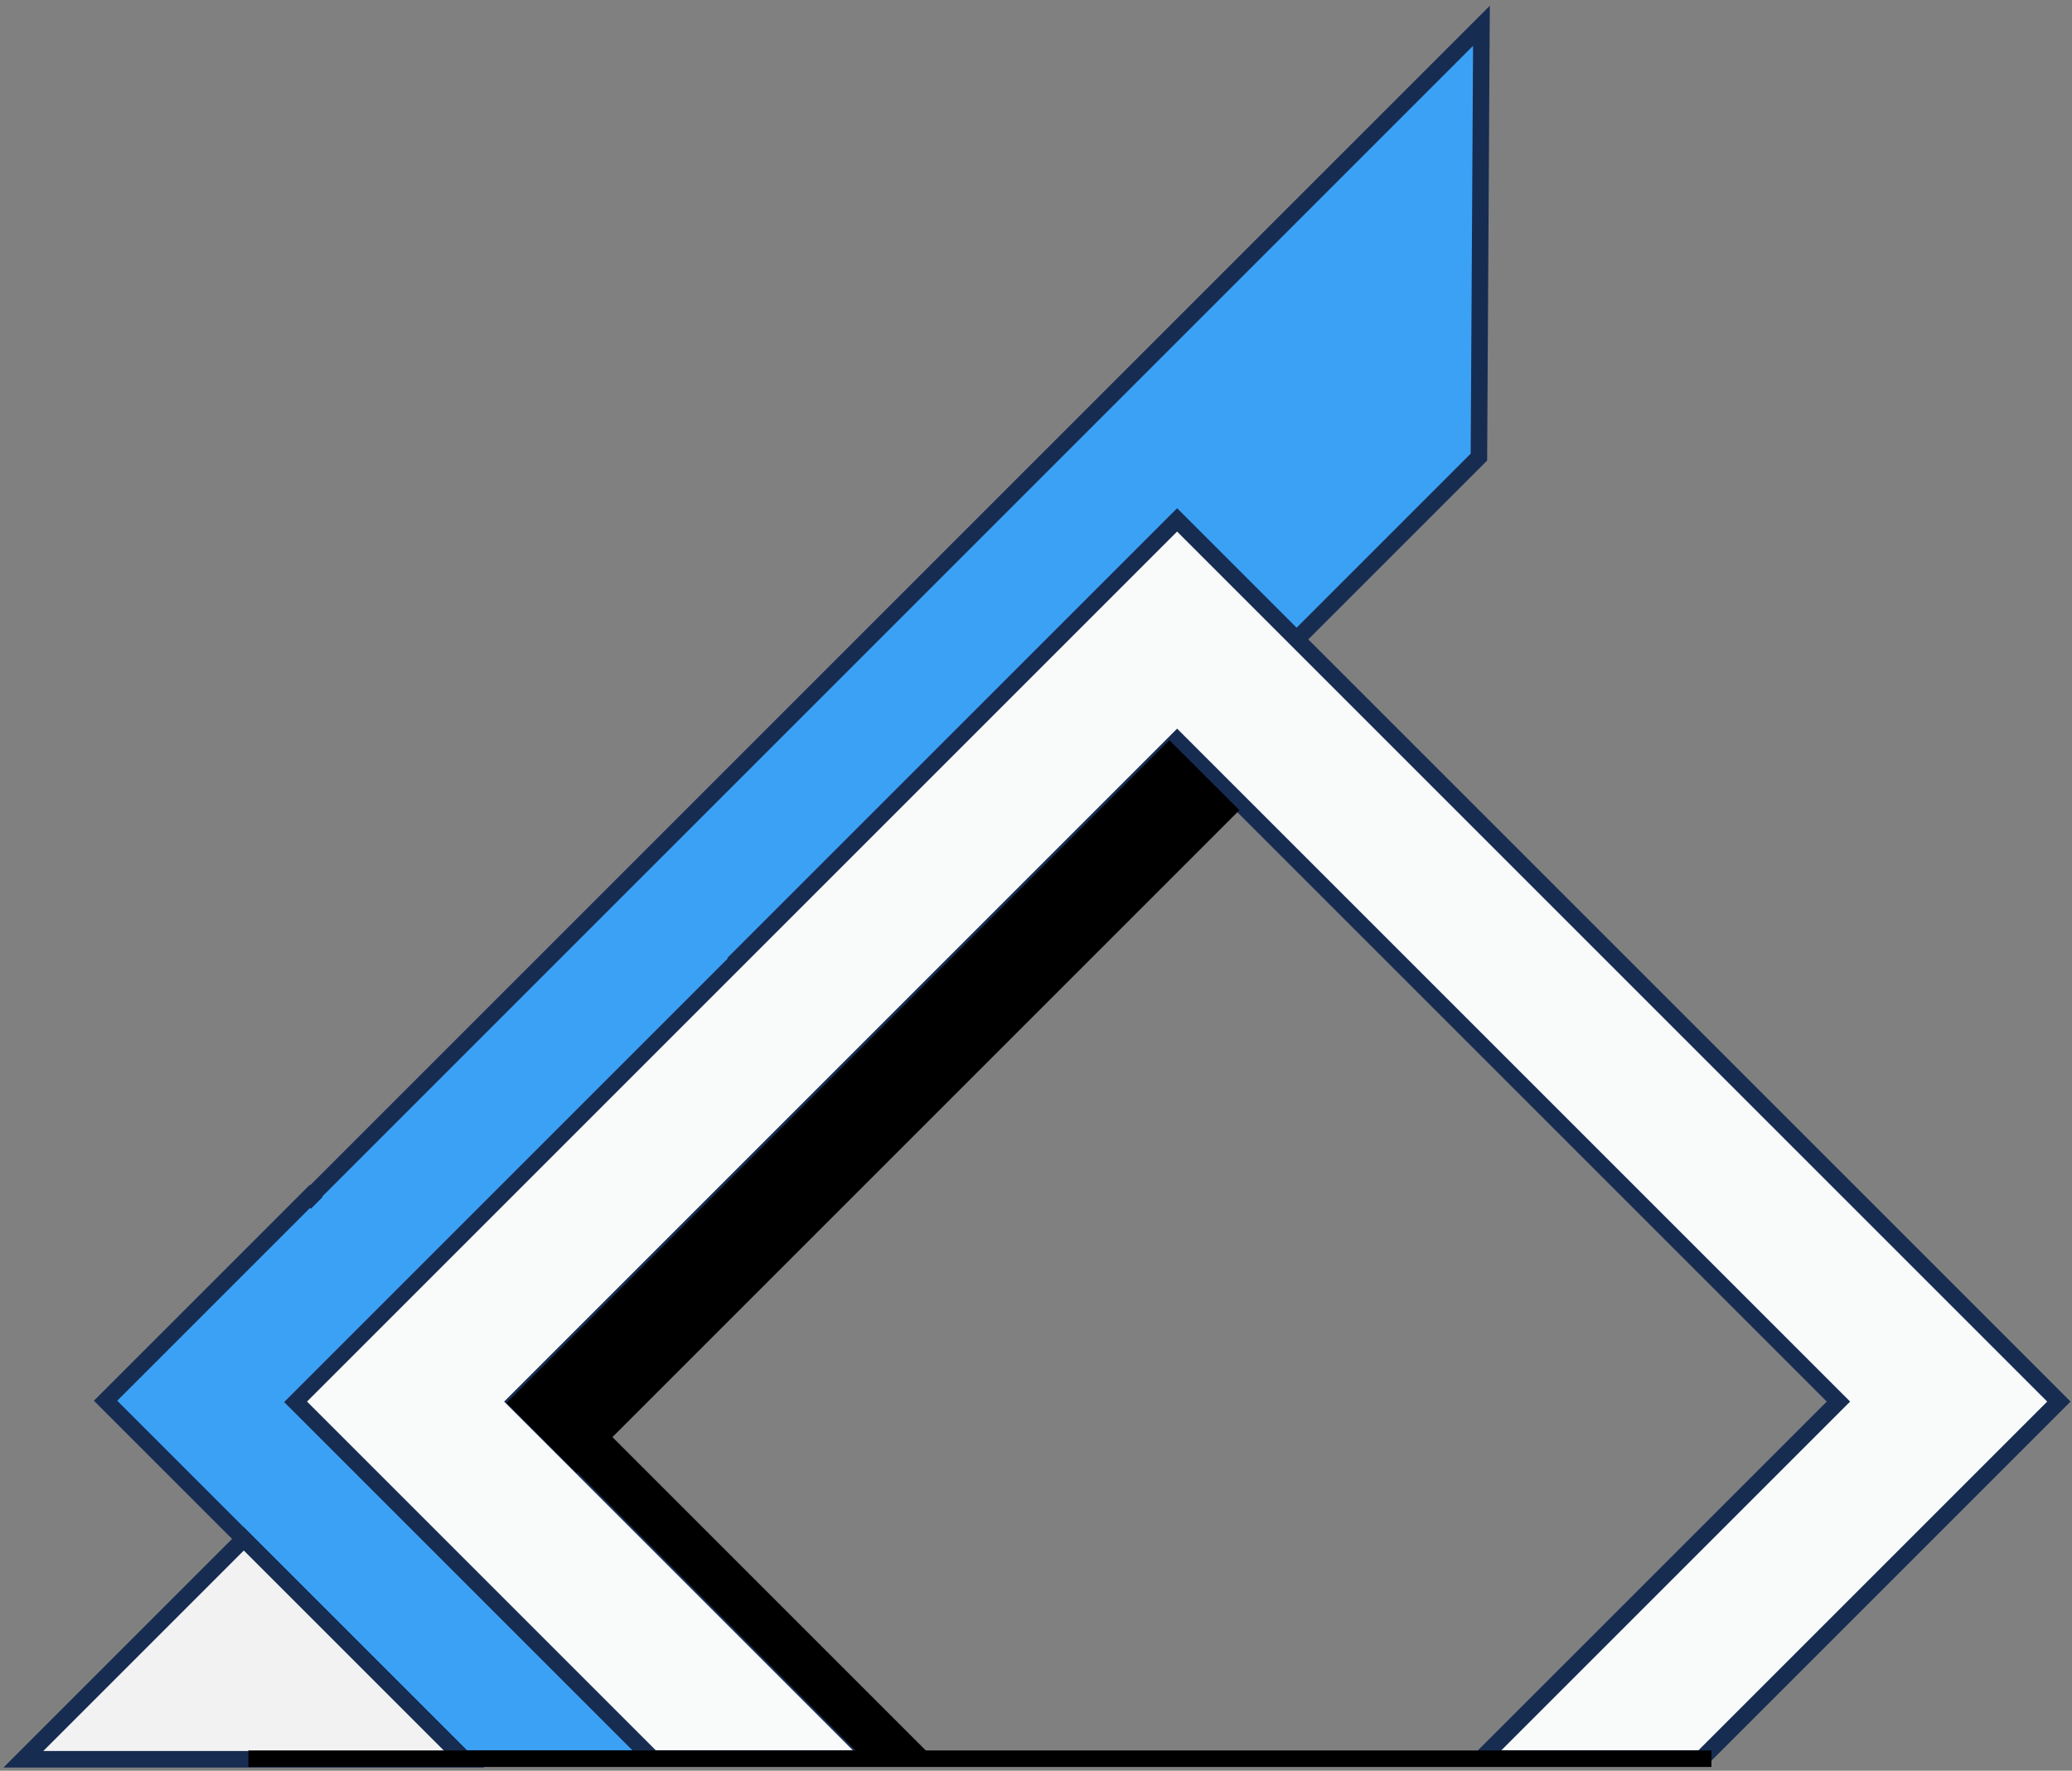
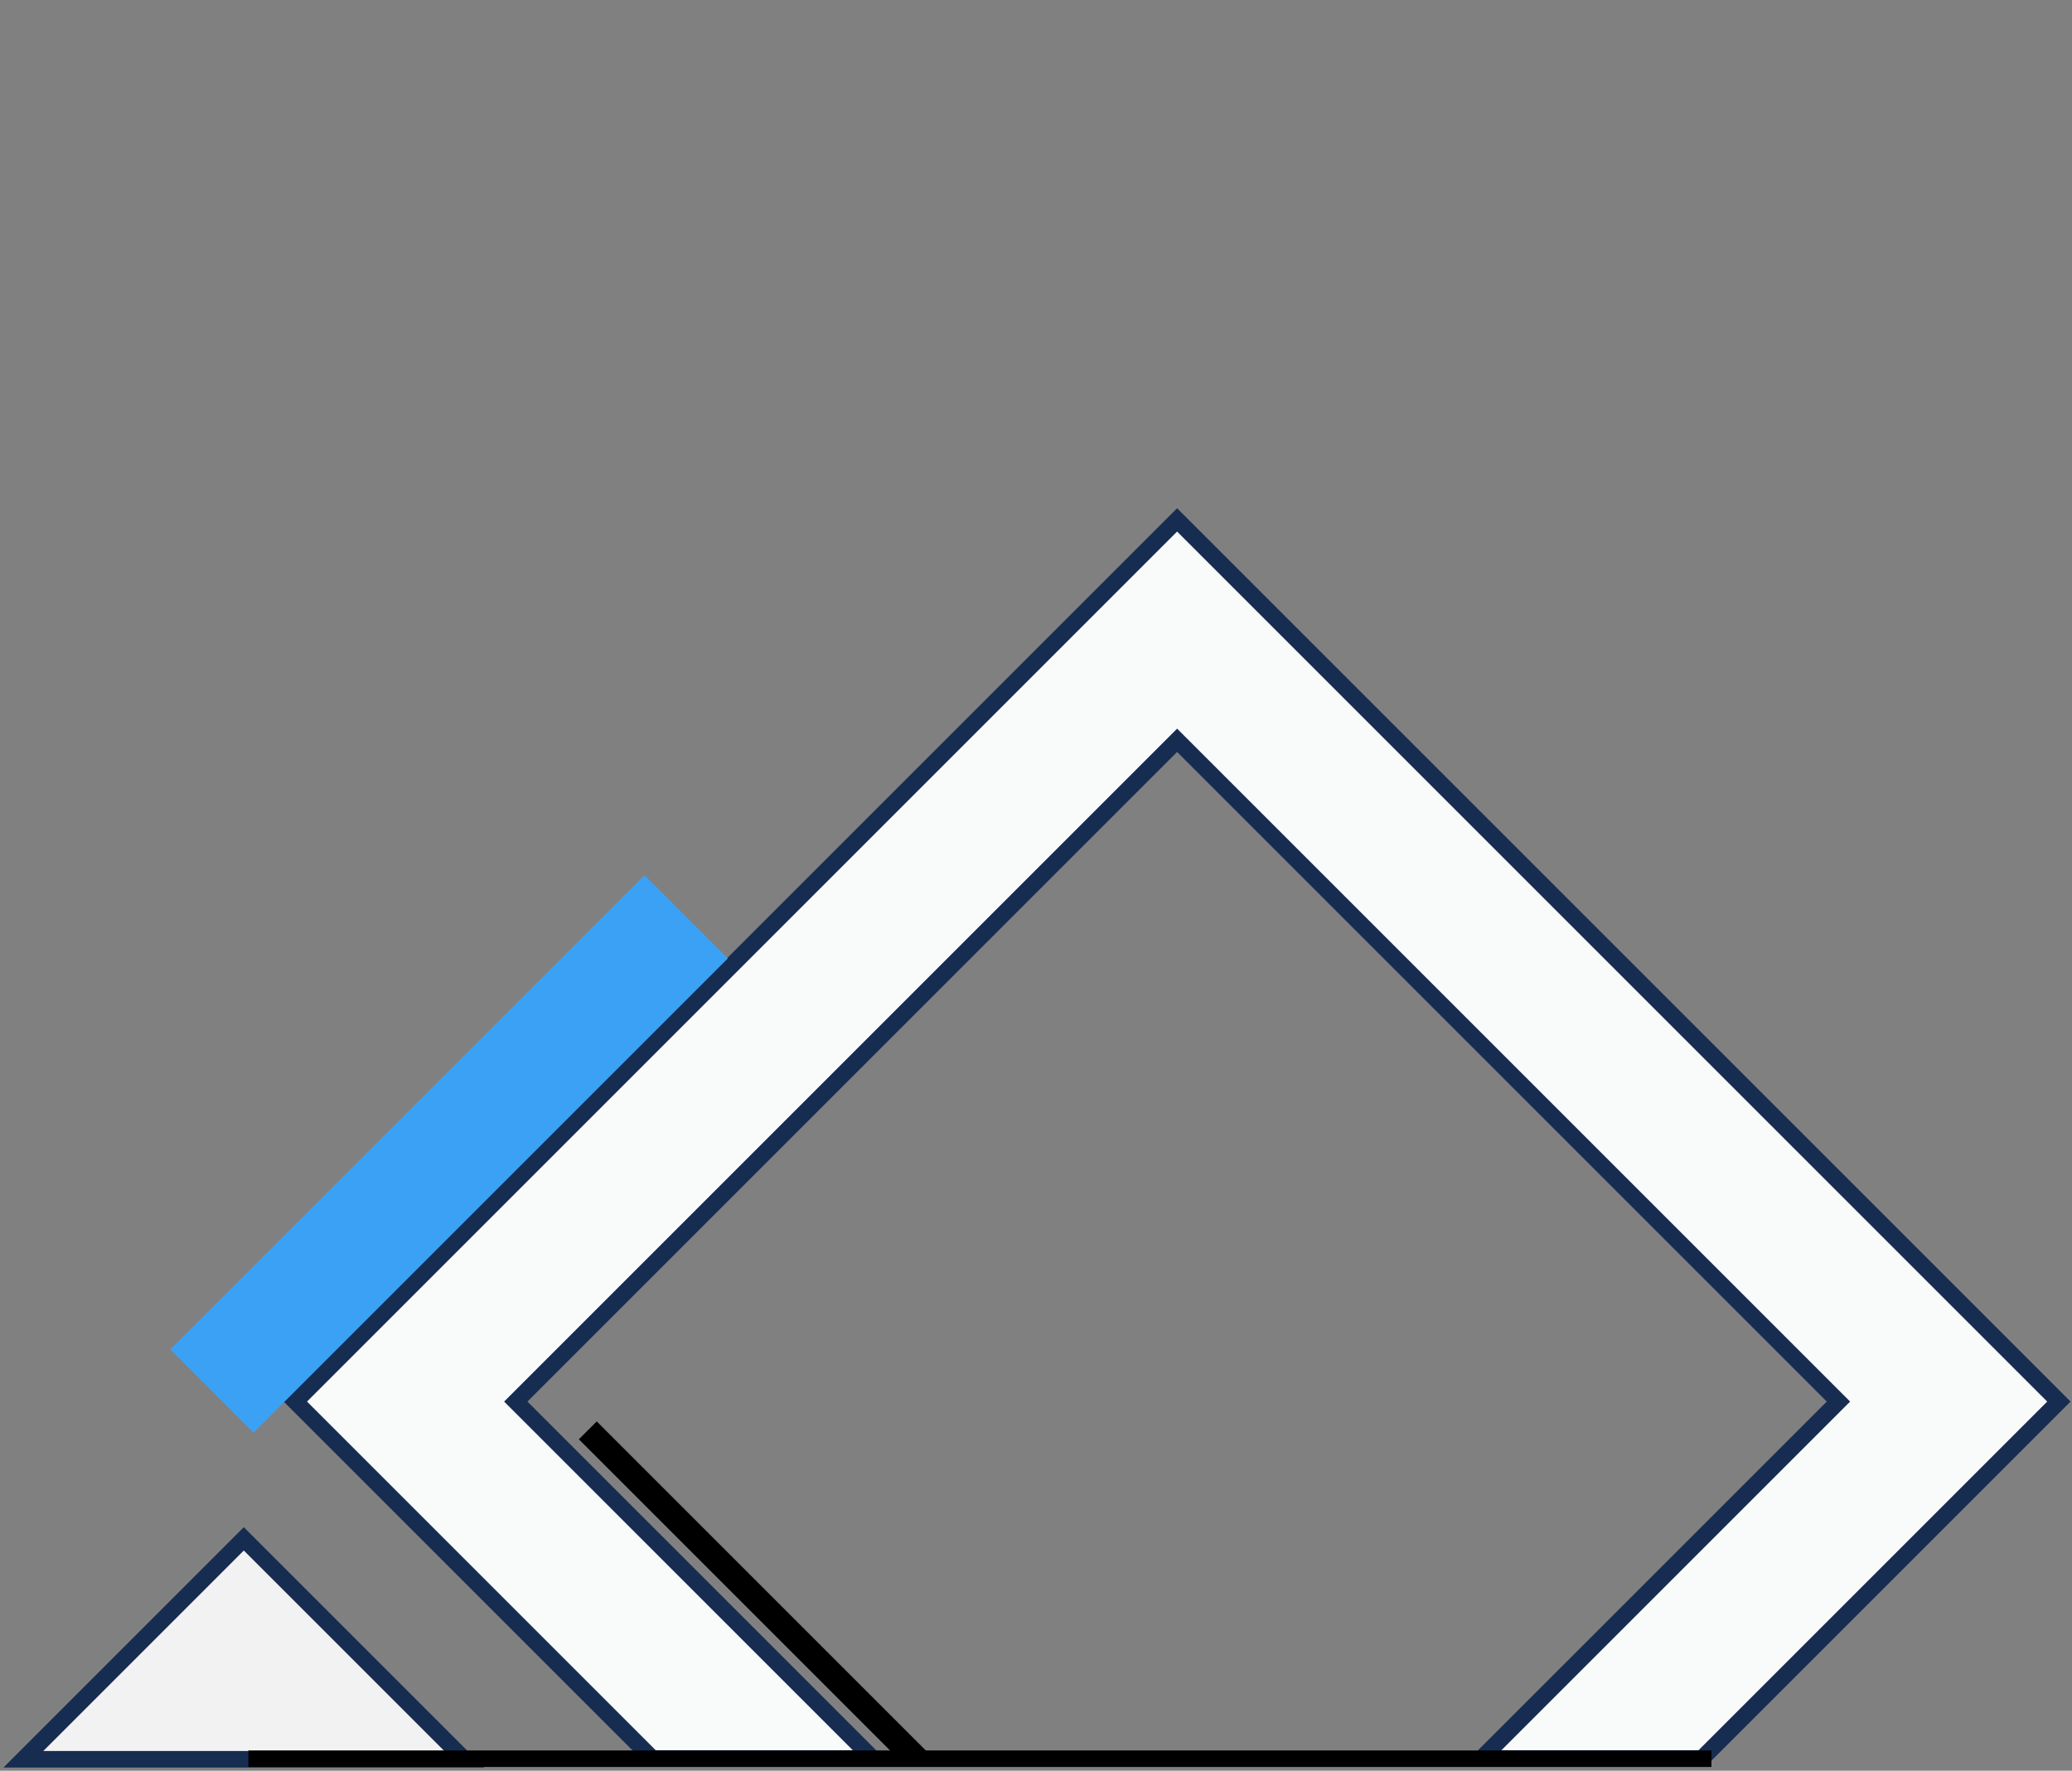
<svg xmlns="http://www.w3.org/2000/svg" width="1727" height="1476" xml:space="preserve" overflow="hidden">
  <rect width="100%" height="100%" fill="#808080" stroke="none" />
  <g transform="translate(-1210 -508)">
    <g>
-       <path d="M2444.77 529.483 2442.66 889.033 1466.86 1864.83 1468.98 1505.28Z" stroke="#172C51" stroke-width="13.75" stroke-linecap="butt" stroke-linejoin="miter" stroke-miterlimit="8" stroke-opacity="1" fill="#3BA1F5" fill-rule="evenodd" fill-opacity="1" />
-       <path d="M1468.4 1505.17 1863.71 1900.49 1790.39 1973.81 1596.21 1973.81 1297.98 1675.59Z" stroke="#172C51" stroke-width="13.75" stroke-linecap="butt" stroke-linejoin="miter" stroke-miterlimit="8" stroke-opacity="1" fill="#3BA1F5" fill-rule="evenodd" fill-opacity="1" />
      <path d="M2191.12 941.356 2926.06 1676.3 2628.55 1973.81 2444.81 1973.81 2742.33 1676.3 2191.12 1125.09 1639.91 1676.3 1937.42 1973.81 1753.68 1973.81 1456.17 1676.3Z" stroke="#172C51" stroke-width="13.75" stroke-linecap="butt" stroke-linejoin="miter" stroke-miterlimit="8" stroke-opacity="1" fill="#F9FBFA" fill-rule="evenodd" fill-opacity="1" />
      <path d="M1351.89 1632.81 1747.2 1237.5 1816.62 1306.92 1421.31 1702.24Z" fill="#3BA1F5" fill-rule="nonzero" fill-opacity="1" />
      <path d="M1413.2 1790.72 1596.94 1974.46 1229.47 1974.46Z" stroke="#172C51" stroke-width="13.75" stroke-linecap="butt" stroke-linejoin="miter" stroke-miterlimit="8" stroke-opacity="1" fill="#F2F2F2" fill-rule="evenodd" fill-opacity="1" />
      <path d="M1417 1974 2636.46 1974" stroke="#000000" stroke-width="13.75" stroke-linecap="butt" stroke-linejoin="miter" stroke-miterlimit="8" stroke-opacity="1" fill="none" fill-rule="evenodd" />
-       <path d="M2184.62 1128.16 2239.8 1183.34 1690.59 1732.55 1635.41 1677.37Z" stroke="#000000" stroke-width="4.583" stroke-linecap="butt" stroke-linejoin="miter" stroke-miterlimit="8" stroke-opacity="1" fill="#000000" fill-rule="nonzero" fill-opacity="1" />
-       <path d="M1951.08 1968.43 1945.24 1974.26 1933.58 1974.26 1682.17 1722.85 1693.83 1711.18Z" stroke="#000000" stroke-width="4.583" stroke-linecap="butt" stroke-linejoin="miter" stroke-miterlimit="8" stroke-opacity="1" fill="#000000" fill-rule="evenodd" fill-opacity="1" />
      <path d="M1979.75 1968.43 1973.92 1974.26 1962.25 1974.26 1695.72 1707.74 1707.39 1696.07Z" stroke="#000000" stroke-width="4.583" stroke-linecap="butt" stroke-linejoin="miter" stroke-miterlimit="8" stroke-opacity="1" fill="#000000" fill-rule="evenodd" fill-opacity="1" />
    </g>
  </g>
</svg>